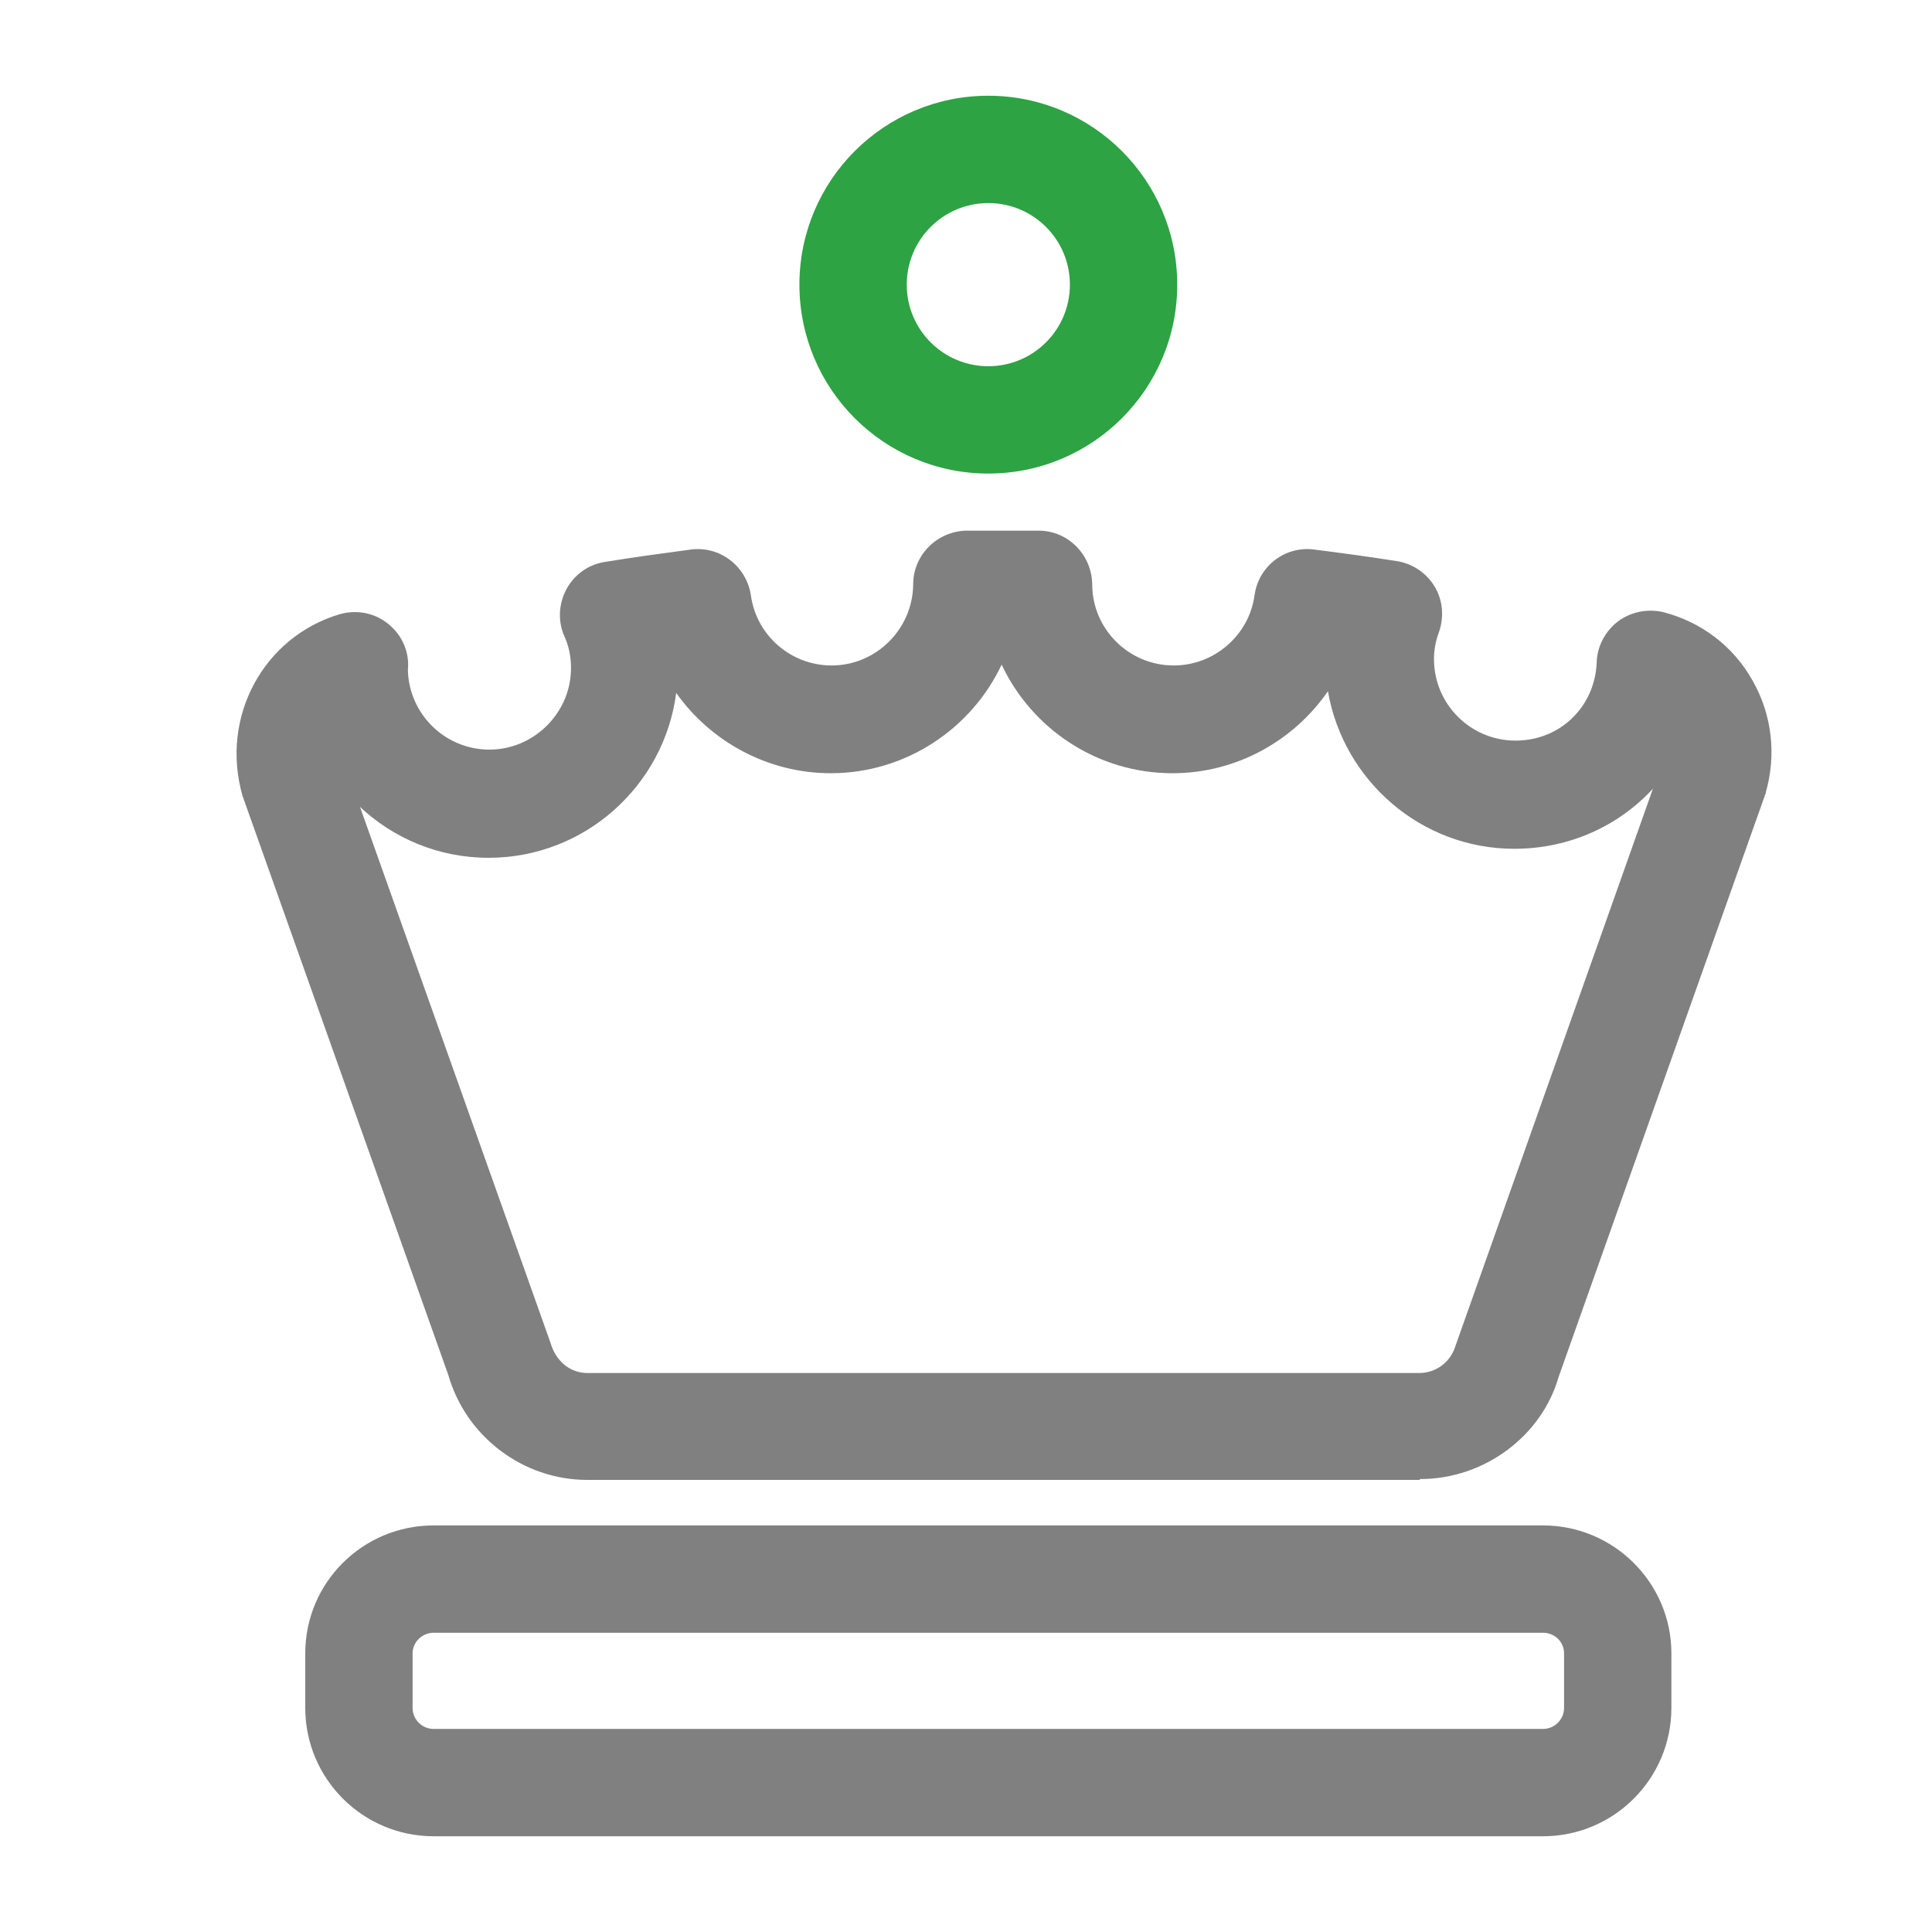
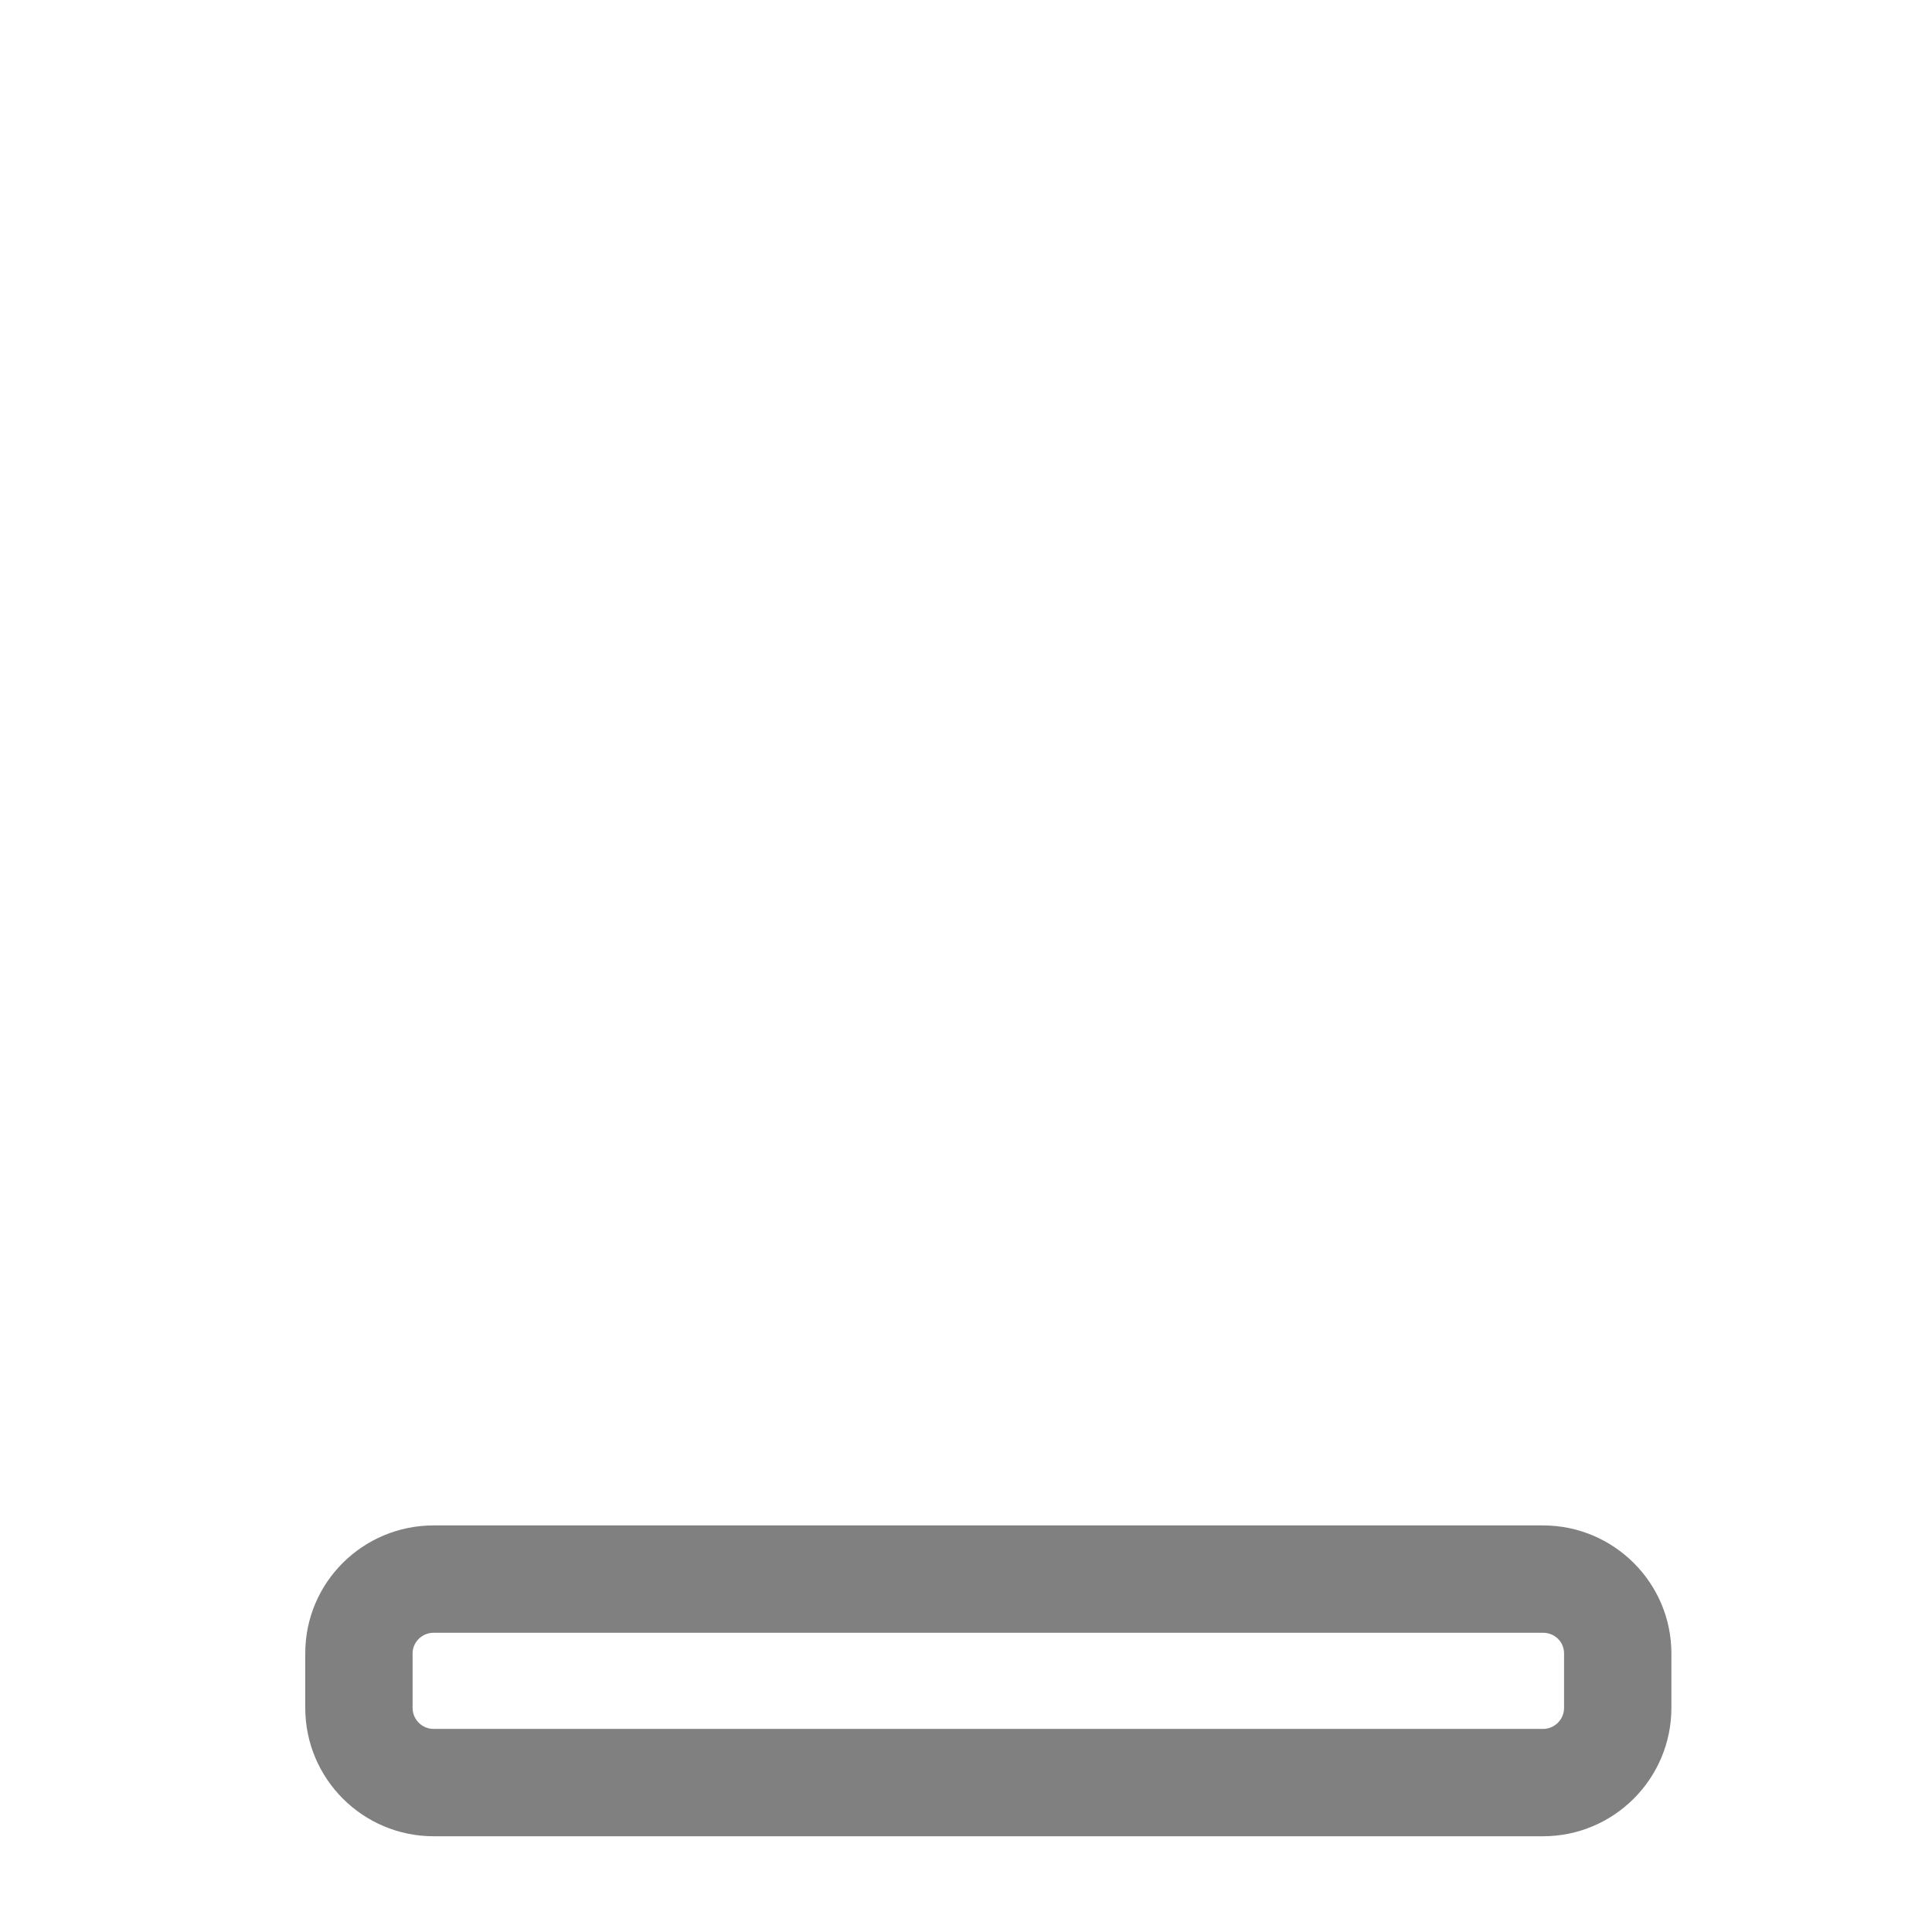
<svg xmlns="http://www.w3.org/2000/svg" id="Warstwa_1" data-name="Warstwa 1" viewBox="0 0 45 45">
  <defs>
    <style>
      .cls-1 {
        fill: gray;
      }

      .cls-2 {
        fill: #2da343;
      }
    </style>
  </defs>
  <path class="cls-1" d="M35.94,42.77H10.1c-1.65,0-2.99-1.34-2.99-2.99v-1.27c0-1.65,1.34-2.98,2.99-2.98h25.84c1.65,0,2.99,1.34,2.99,2.98v1.27c0,1.65-1.34,2.99-2.99,2.99ZM10.1,38.03c-.27,0-.49.22-.49.48v1.27c0,.27.22.49.49.49h25.84c.27,0,.49-.22.49-.49v-1.27c0-.27-.22-.48-.49-.48H10.1Z" />
-   <path class="cls-1" d="M33.06,34.47H13.68c-1.5,0-2.83-1.01-3.24-2.45l-4.79-13.48c-.53-1.84.49-3.7,2.25-4.23.43-.13.9-.02,1.22.29.28.26.42.64.38,1.01.03,1.03.87,1.85,1.9,1.85s1.9-.85,1.9-1.9c0-.26-.05-.51-.15-.73-.16-.35-.14-.76.04-1.1s.51-.58.89-.64c.67-.11,1.34-.2,2.01-.29.68-.09,1.3.39,1.4,1.07.13.93.93,1.63,1.88,1.63,1.04,0,1.89-.85,1.9-1.89,0-.68.55-1.23,1.23-1.25.57,0,1.14,0,1.71,0,.68.01,1.22.57,1.23,1.25,0,1.04.85,1.89,1.9,1.89.94,0,1.75-.7,1.88-1.63.09-.68.71-1.16,1.39-1.07.64.08,1.29.17,1.93.27.37.06.69.28.88.6.19.32.22.71.09,1.07-.07.19-.11.4-.11.61,0,1.05.85,1.9,1.9,1.9s1.85-.8,1.89-1.82c.01-.38.2-.73.5-.96.3-.22.69-.3,1.06-.21.88.23,1.62.79,2.07,1.59.45.79.56,1.72.31,2.6,0,.03-.01.05-.02.07l-4.81,13.56c-.39,1.36-1.72,2.37-3.22,2.37ZM8.38,18.78l4.44,12.49c.13.45.47.71.86.71h19.38c.39,0,.73-.26.84-.63l4.6-12.98c-.8.87-1.95,1.4-3.23,1.4-2.17,0-3.98-1.59-4.34-3.67-.8,1.16-2.14,1.91-3.62,1.91-1.76,0-3.28-1.04-3.98-2.53-.7,1.49-2.23,2.53-3.98,2.53-1.47,0-2.8-.74-3.6-1.87-.28,2.16-2.13,3.84-4.37,3.84-1.17,0-2.23-.46-3.01-1.2ZM39.92,18.12h0,0Z" />
-   <path class="cls-2" d="M23.02,11.03c-2.43,0-4.4-1.97-4.4-4.4s1.97-4.4,4.4-4.4,4.4,1.97,4.4,4.4-1.97,4.4-4.4,4.4ZM23.02,4.73c-1.05,0-1.9.85-1.9,1.9s.85,1.9,1.9,1.9,1.9-.85,1.9-1.9-.85-1.9-1.9-1.9Z" />
</svg>